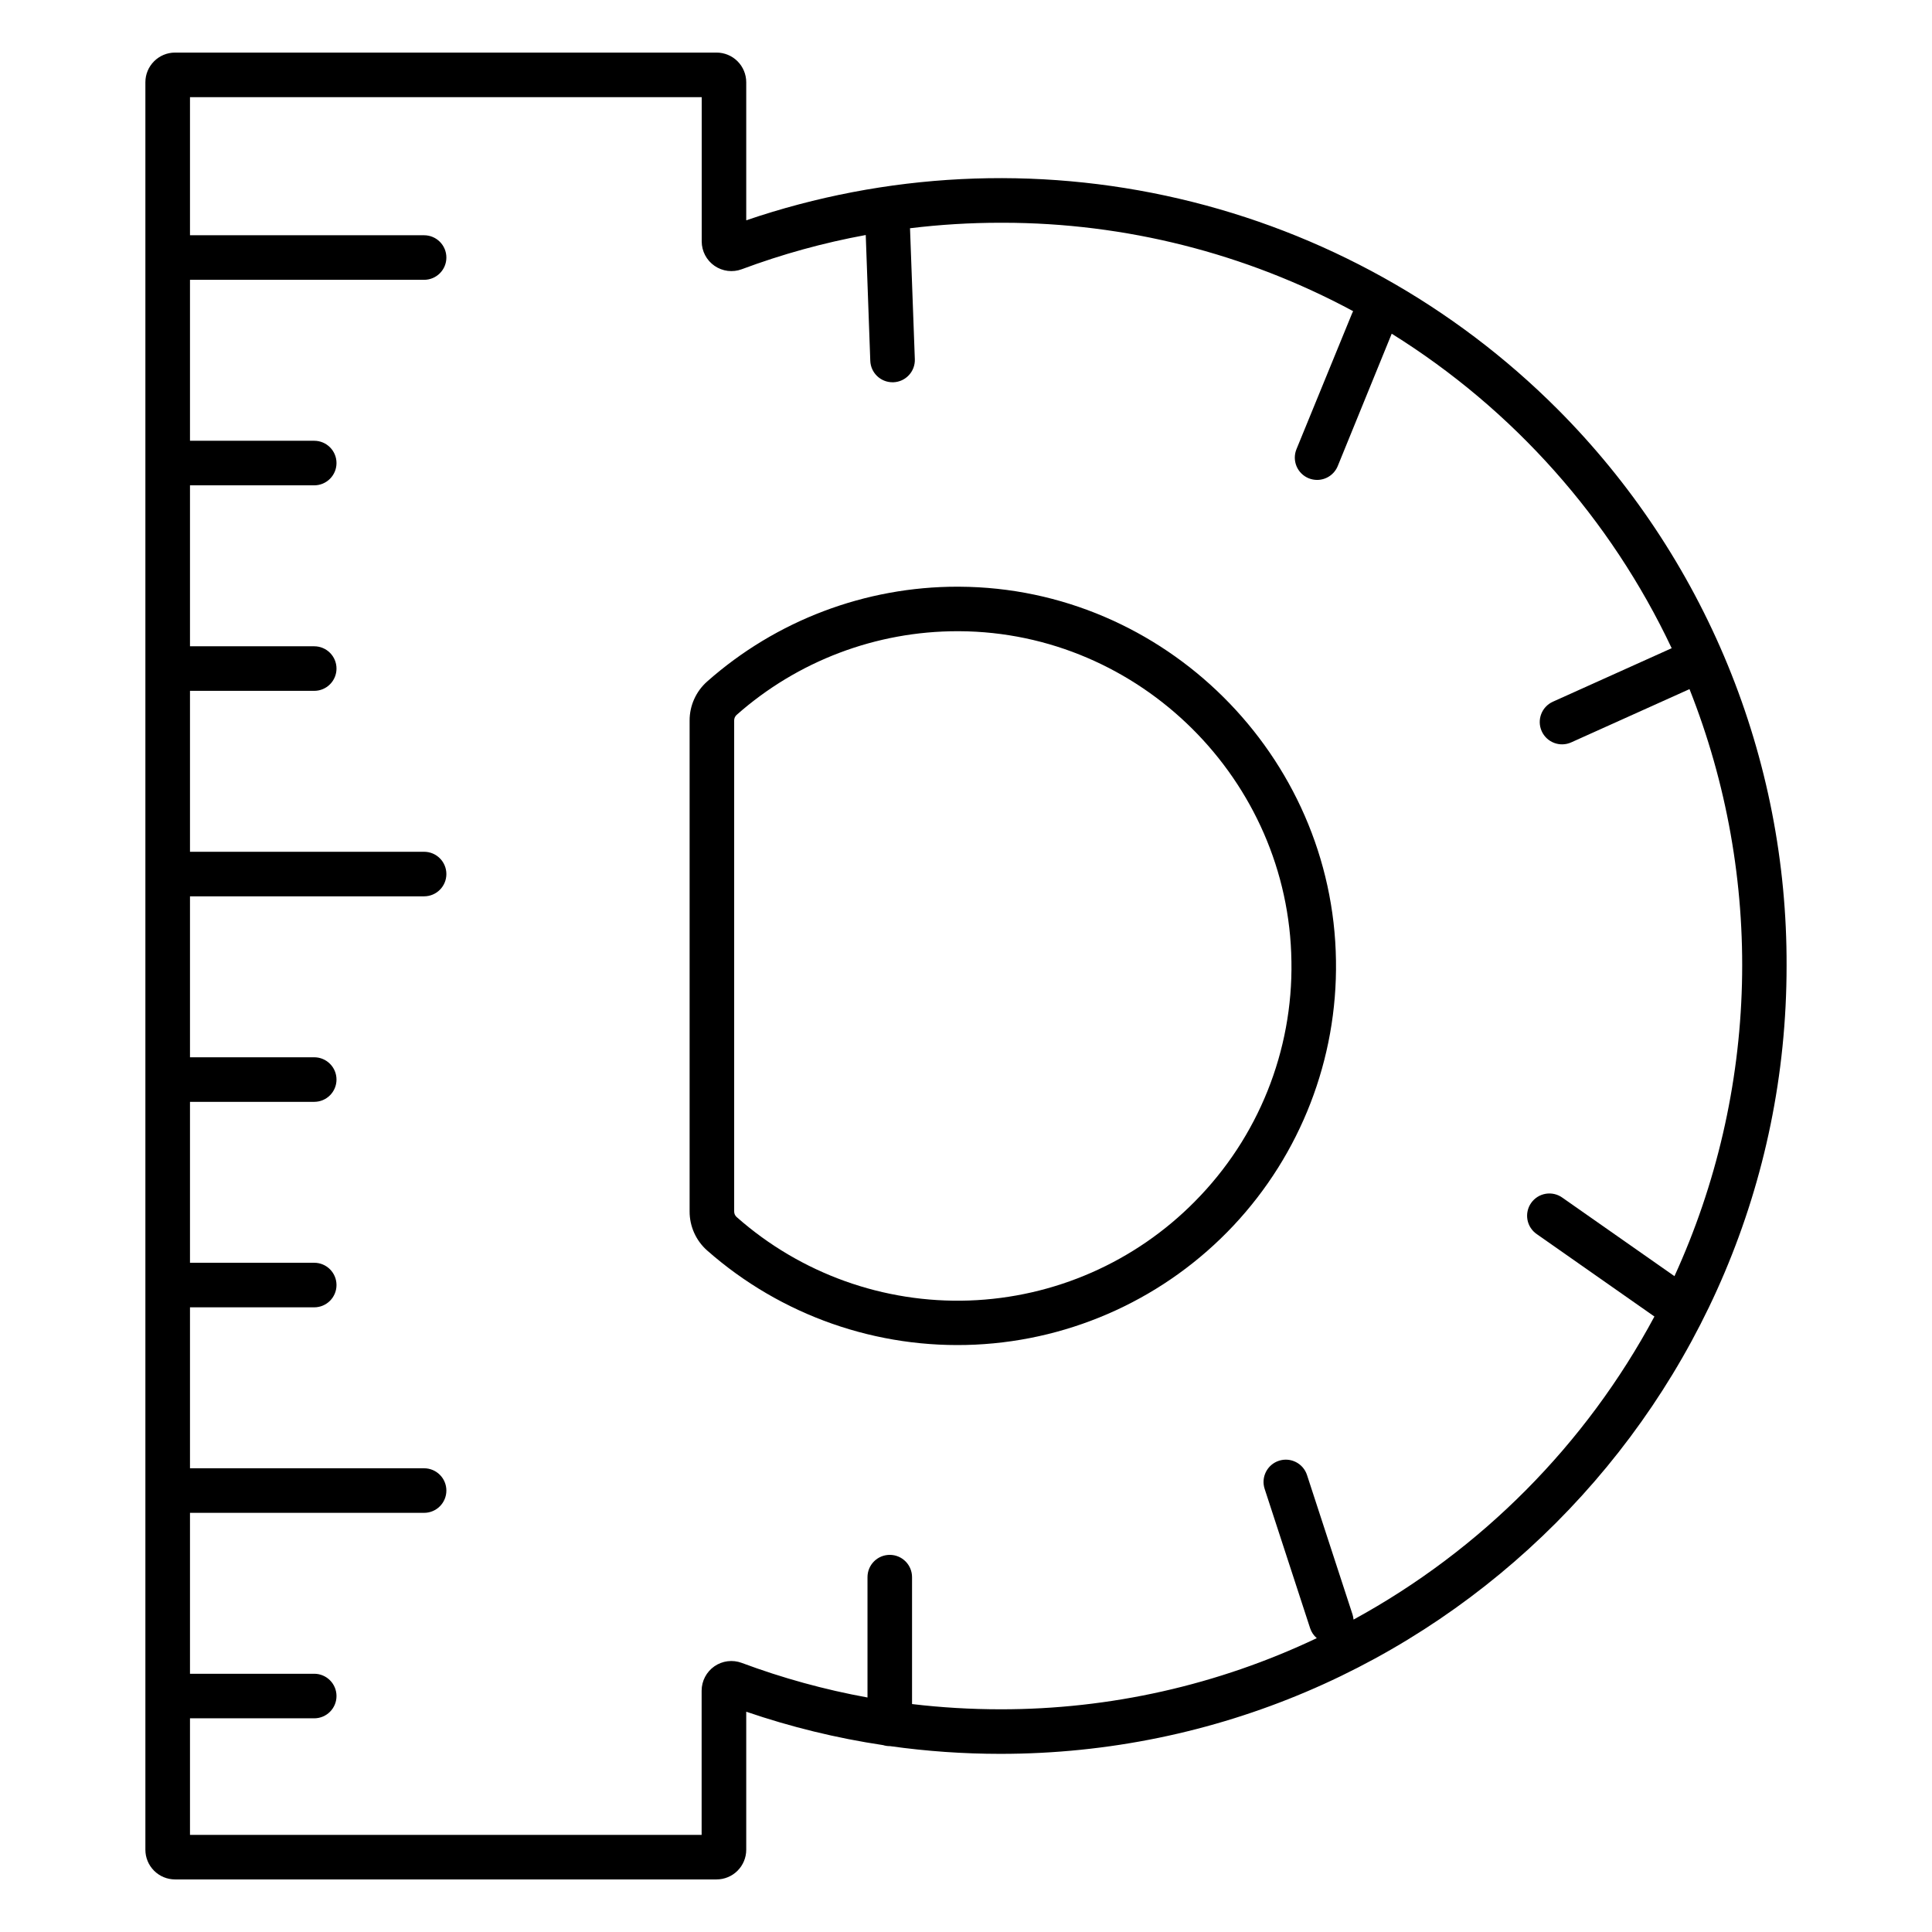
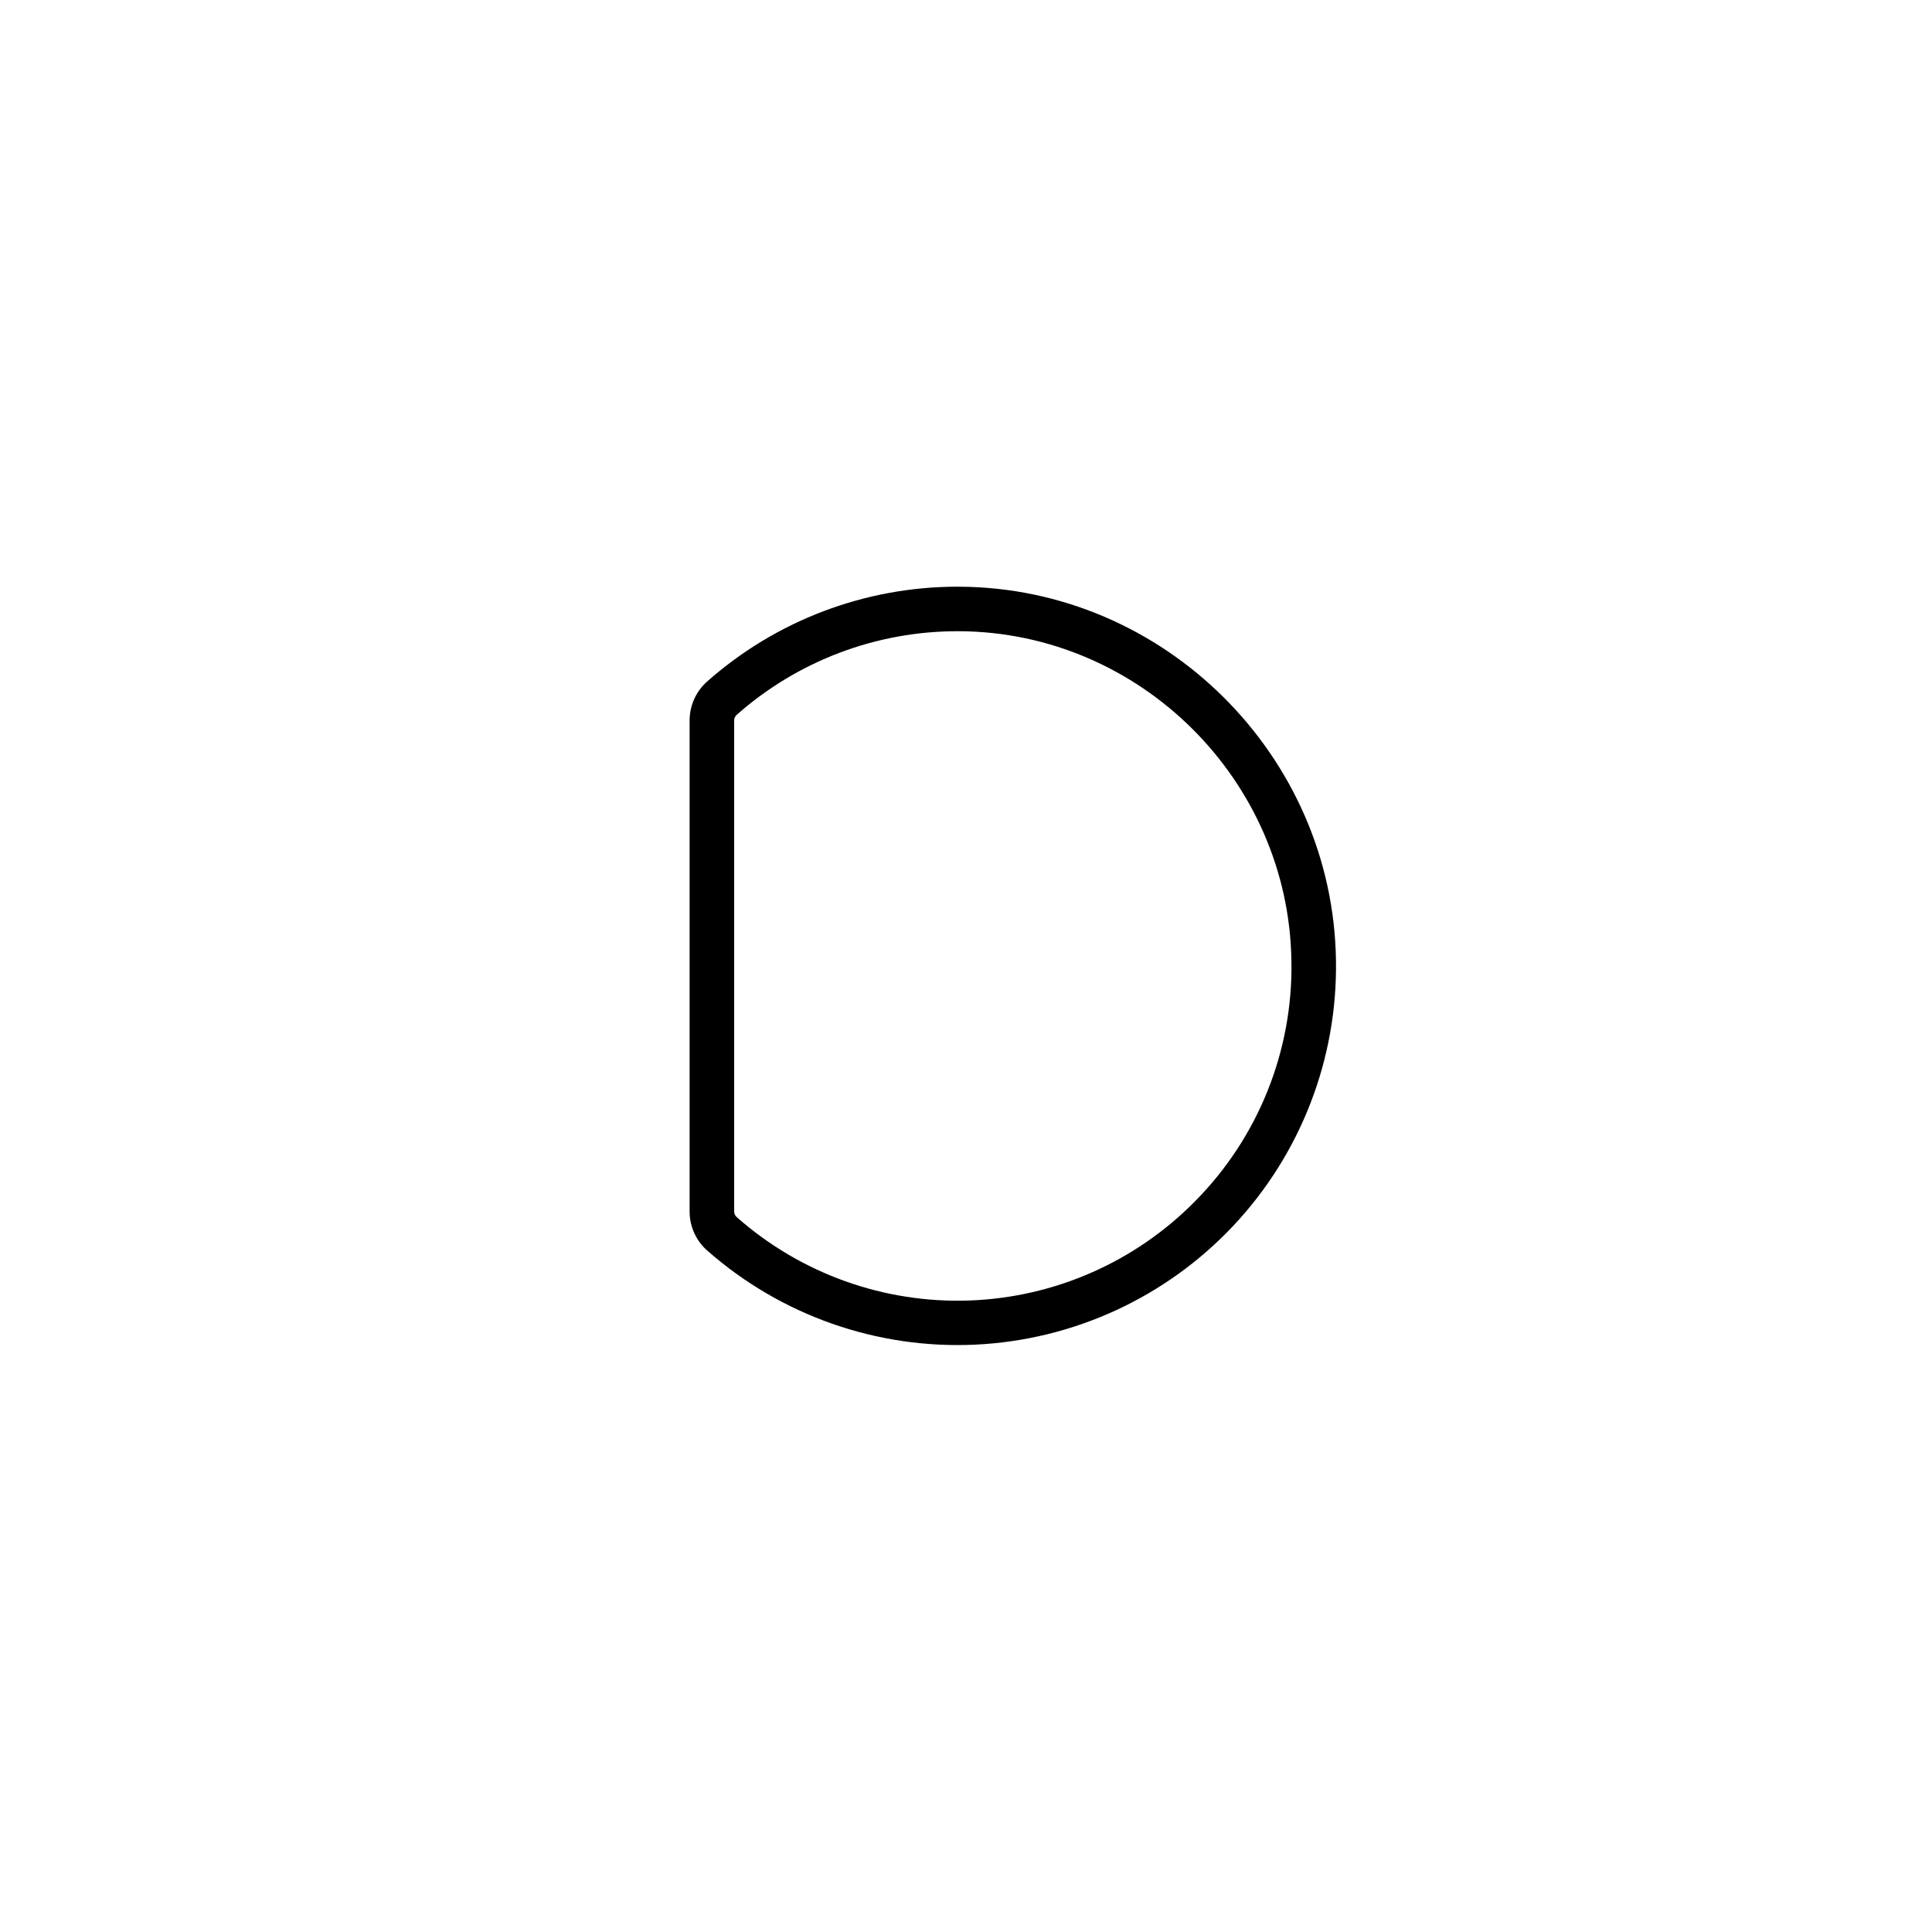
<svg xmlns="http://www.w3.org/2000/svg" fill="#000000" width="800px" height="800px" version="1.1" viewBox="144 144 512 512">
  <g>
-     <path d="m556.82 252.49c-27.57-27.637-62.34-46.984-100.36-55.84-38.016-8.859-77.754-6.871-114.7 5.734v-36.578c0-2.086-0.828-4.09-2.305-5.566-1.477-1.477-3.481-2.305-5.566-2.305h-143.49c-4.348 0-7.871 3.523-7.871 7.871v468.39c0 2.086 0.828 4.09 2.305 5.566 1.477 1.477 3.477 2.305 5.566 2.305h143.49c2.086 0 4.09-0.828 5.566-2.305 1.477-1.477 2.305-3.481 2.305-5.566v-36.574c11.801 4.043 23.941 7.008 36.281 8.855 0.57 0.18 1.168 0.27 1.77 0.266h0.059c9.691 1.363 19.469 2.047 29.254 2.047 114.86 0 208.34-93.66 208.34-208.79 0.102-27.371-5.203-54.492-15.609-79.809-10.406-25.312-25.711-48.32-45.035-67.703zm-54.121 320.69v-0.004c-0.043-0.449-0.129-0.895-0.266-1.328l-12.062-36.949c-1.012-3.098-4.344-4.793-7.445-3.781-3.102 1.008-4.793 4.344-3.785 7.441l12.062 36.961h0.004c0.332 1.012 0.938 1.914 1.75 2.606-26.199 12.445-54.844 18.887-83.848 18.855-7.824-0.004-15.641-0.465-23.41-1.387v-33.633c0-3.262-2.641-5.906-5.902-5.906s-5.902 2.644-5.902 5.906v31.891c-11.363-2.066-22.52-5.137-33.34-9.172-2.414-0.898-5.117-0.559-7.234 0.91-2.117 1.473-3.379 3.883-3.383 6.461v38.207h-135.59v-30.887h32.922c3.262 0 5.906-2.644 5.906-5.902 0-3.262-2.644-5.906-5.906-5.906h-32.922v-42.645h62.043-0.004c3.262 0 5.906-2.644 5.906-5.906 0-3.262-2.644-5.902-5.906-5.902h-62.039v-42.656h32.922c3.262 0 5.906-2.644 5.906-5.906 0-3.258-2.644-5.902-5.906-5.902h-32.922v-42.648h32.922c3.262 0 5.906-2.641 5.906-5.902 0-3.262-2.644-5.906-5.906-5.906h-32.922v-42.656h62.043-0.004c3.262 0 5.906-2.641 5.906-5.902s-2.644-5.902-5.906-5.902h-62.039v-42.648h32.922c3.262 0 5.906-2.644 5.906-5.902 0-3.262-2.644-5.906-5.906-5.906h-32.922v-42.656h32.922c3.262 0 5.906-2.644 5.906-5.902 0-3.262-2.644-5.906-5.906-5.906h-32.922v-42.656h62.043-0.004c3.262 0 5.906-2.644 5.906-5.902 0-3.262-2.644-5.906-5.906-5.906h-62.039v-36.594h135.61v38.227c0.004 2.578 1.266 4.992 3.383 6.461 2.117 1.469 4.82 1.809 7.234 0.91 10.664-3.981 21.66-7.016 32.855-9.07l1.203 33.336c0.113 3.176 2.723 5.691 5.902 5.688h0.215c3.258-0.117 5.805-2.852 5.688-6.109l-1.277-34.707c7.949-0.969 15.949-1.457 23.961-1.457h0.719c32.375 0.027 64.242 8.078 92.75 23.43-0.109 0.195-0.203 0.395-0.285 0.602l-14.73 35.973c-0.594 1.453-0.586 3.078 0.016 4.523 0.605 1.445 1.762 2.59 3.211 3.184 0.711 0.289 1.469 0.438 2.234 0.441 2.402 0.004 4.562-1.449 5.473-3.668l14.305-35.082c32.227 20.078 57.984 49.016 74.195 83.348l-31.488 14.18c-2.977 1.344-4.297 4.844-2.953 7.82 1.348 2.977 4.848 4.297 7.824 2.953l31.34-14.109c9.855 24.859 14.582 51.457 13.898 78.191-0.684 26.734-6.766 53.055-17.883 77.379l-29.688-20.793c-1.281-0.93-2.883-1.301-4.441-1.039-1.562 0.262-2.949 1.141-3.859 2.438-0.906 1.293-1.254 2.902-0.969 4.457 0.289 1.555 1.188 2.93 2.5 3.816l31.145 21.816c-18.203 33.945-45.902 61.852-79.715 80.305z" />
    <path d="m398.28 299.48h-0.523c-24.445-0.012-48.055 8.926-66.359 25.129-2.957 2.621-4.648 6.383-4.644 10.332v130.11c-0.008 3.957 1.688 7.723 4.652 10.344 19.551 17.23 45.035 26.176 71.062 24.949 26.031-1.23 50.559-12.539 68.398-31.531 17.84-18.996 27.586-44.188 27.18-70.242-0.746-54.355-45.508-98.812-99.766-99.086zm62.414 162.88v-0.004c-15.867 16.105-37.305 25.512-59.898 26.293-22.594 0.777-44.629-7.137-61.566-22.109-0.43-0.379-0.676-0.922-0.668-1.496v-130.11c-0.004-0.566 0.234-1.109 0.656-1.484 16.152-14.293 36.973-22.18 58.539-22.172h0.461c47.871 0.246 87.359 39.477 88.02 87.438l0.004 0.004c0.414 23.789-8.797 46.734-25.547 63.633z" />
  </g>
</svg>